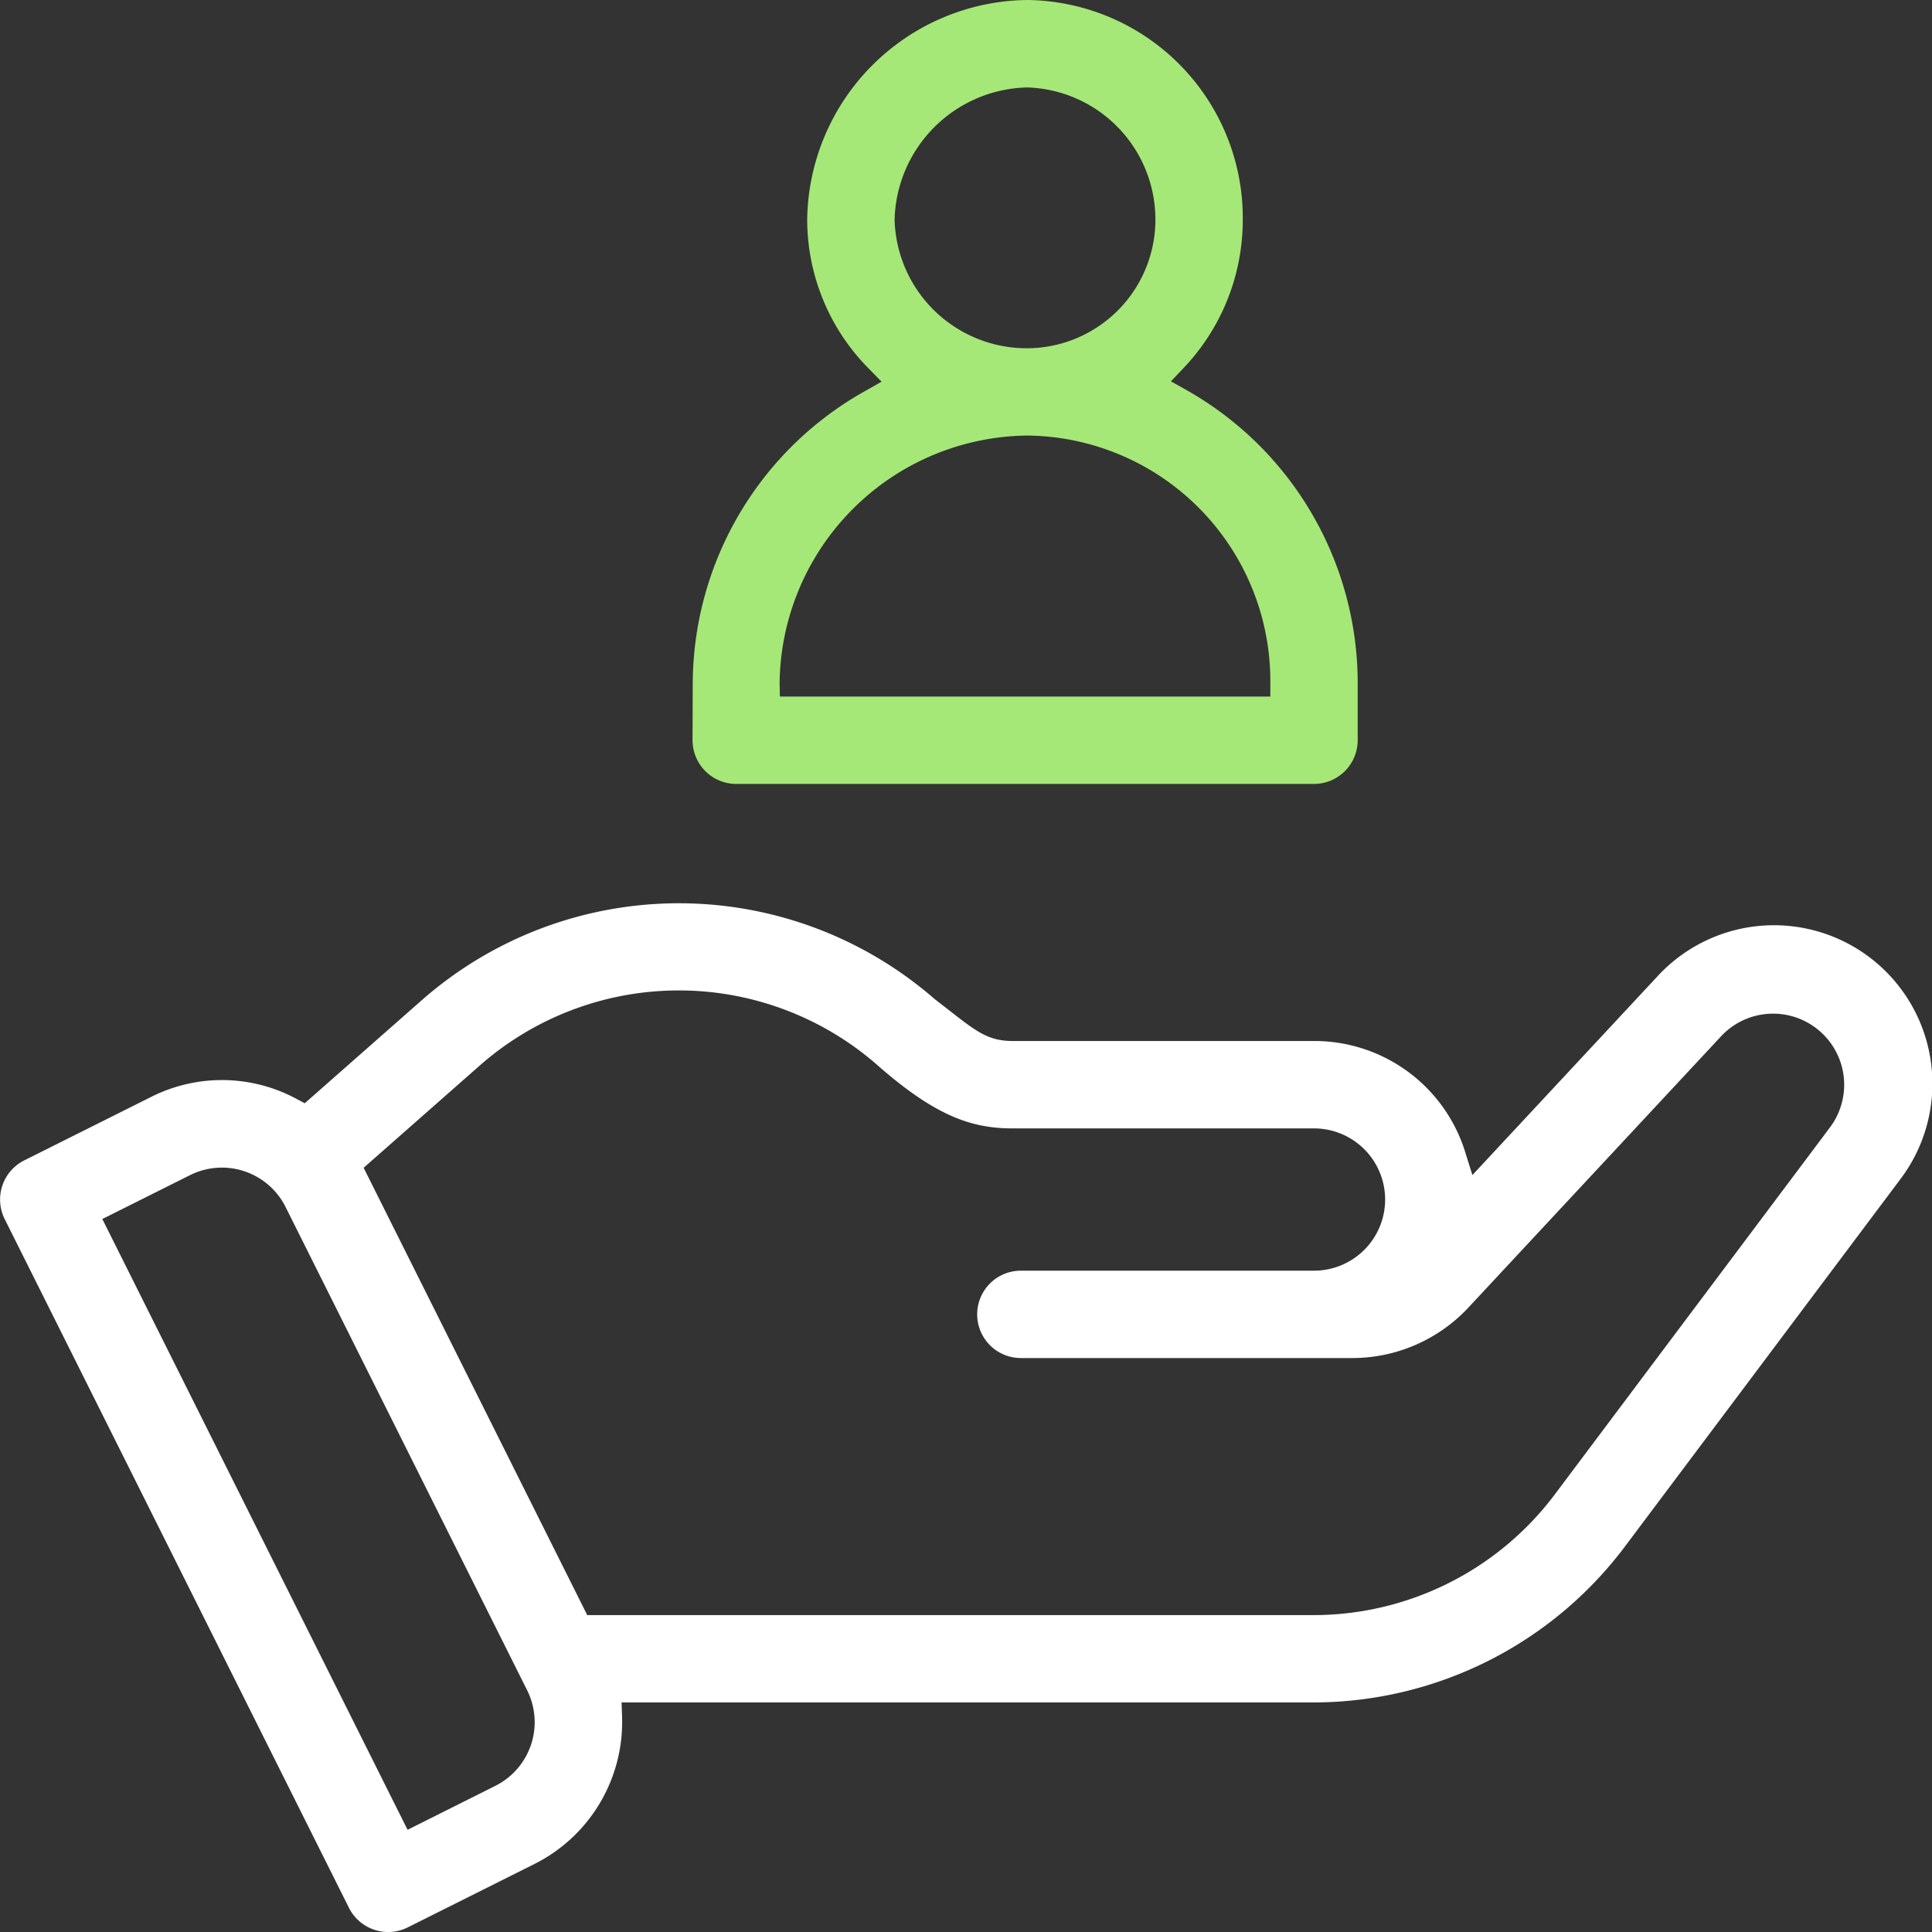
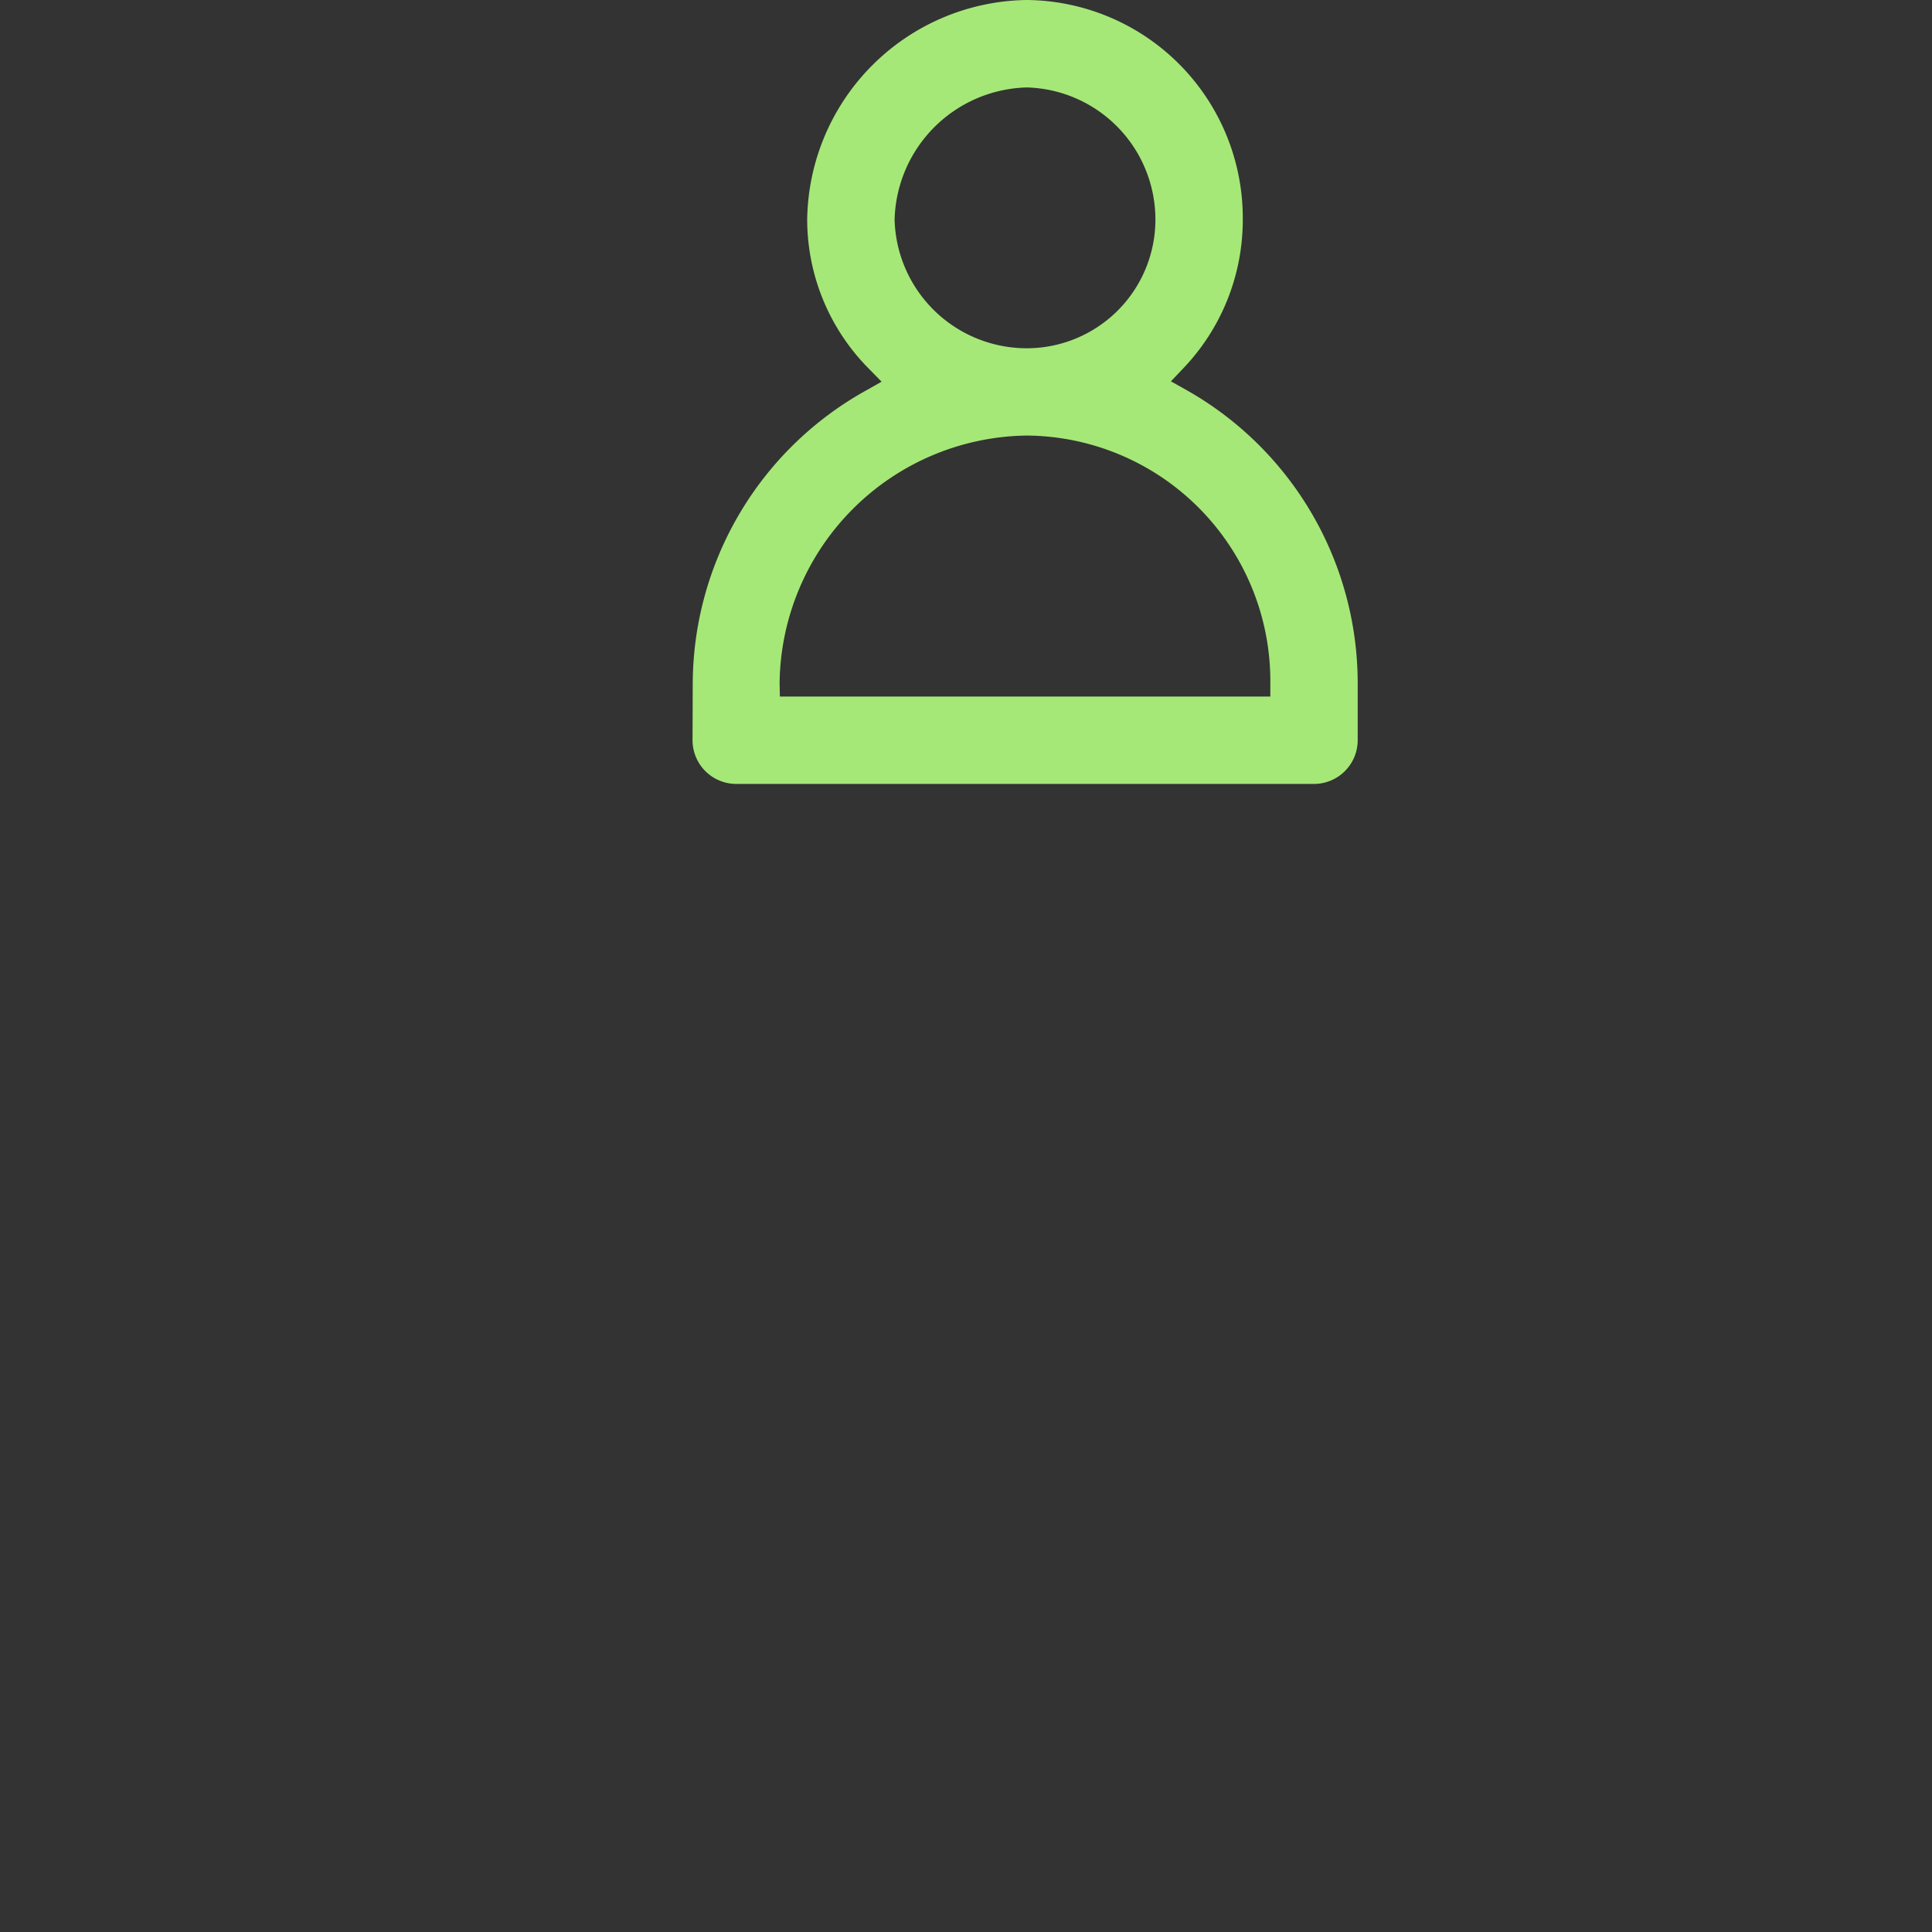
<svg xmlns="http://www.w3.org/2000/svg" width="50" height="50" viewBox="0 0 50 50">
  <rect x="0" y="0" width="50" height="50" fill="#333333" stroke="none" />
  <g id="UX-consultation-icon-active" transform="translate(-1190 -1396)">
-     <path id="Path_5814" data-name="Path 5814" d="M463.712,363.45l7.131-9.51a4.1,4.1,0,0,0-6.284-5.255l-4.782,5.135-.182-.584a4.086,4.086,0,0,0-3.917-2.886h-7.791c-.635,0-.936-.235-1.665-.805l-.367-.285a10.077,10.077,0,0,0-13.248.017l-3.048,2.684-.217-.115a4.067,4.067,0,0,0-3.76-.048l-3.283,1.642a1.133,1.133,0,0,0-.506,1.518l8.911,17.827a1.135,1.135,0,0,0,1.518.506l3.283-1.643a4.111,4.111,0,0,0,2.266-3.812l-.013-.368h17.92A10.09,10.09,0,0,0,463.712,363.45Zm-29.219,6.176-2.273,1.138-7.9-15.807,2.273-1.137a1.843,1.843,0,0,1,2.469.824l6.255,12.514A1.843,1.843,0,0,1,434.494,369.625Zm2.376-4.419-5.786-11.576,3.016-2.656a7.8,7.8,0,0,1,10.281,0c1.548,1.363,2.489,1.637,3.507,1.637h7.791a1.841,1.841,0,0,1,0,3.682h-7.586a1.13,1.13,0,1,0,0,2.261h8.581a4.111,4.111,0,0,0,3-1.305l6.541-7.023a1.84,1.84,0,0,1,2.819,2.357l-7.13,9.51a7.817,7.817,0,0,1-6.225,3.114Z" transform="translate(768.328 1072.591)" fill="#fff" />
    <path id="Path_5815" data-name="Path 5815" d="M439.347,342.894a1.132,1.132,0,0,0,1.131,1.131H455.43a1.132,1.132,0,0,0,1.131-1.131v-1.486a8.712,8.712,0,0,0-4.434-7.578l-.4-.224.315-.331a5.559,5.559,0,0,0,1.545-3.851A5.643,5.643,0,0,0,448,323.737a5.762,5.762,0,0,0-5.686,5.687,5.486,5.486,0,0,0,1.6,3.859l.325.332-.4.227a8.711,8.711,0,0,0-4.487,7.566ZM448,326a3.421,3.421,0,0,1,3.326,3.425A3.331,3.331,0,0,1,448,332.75a3.422,3.422,0,0,1-3.424-3.327A3.514,3.514,0,0,1,448,326Zm-6.4,15.409a6.481,6.481,0,0,1,6.4-6.4,6.354,6.354,0,0,1,6.3,6.4v.355H441.607Z" transform="translate(768.576 1072.263)" fill="#a5e877" />
  </g>
</svg>